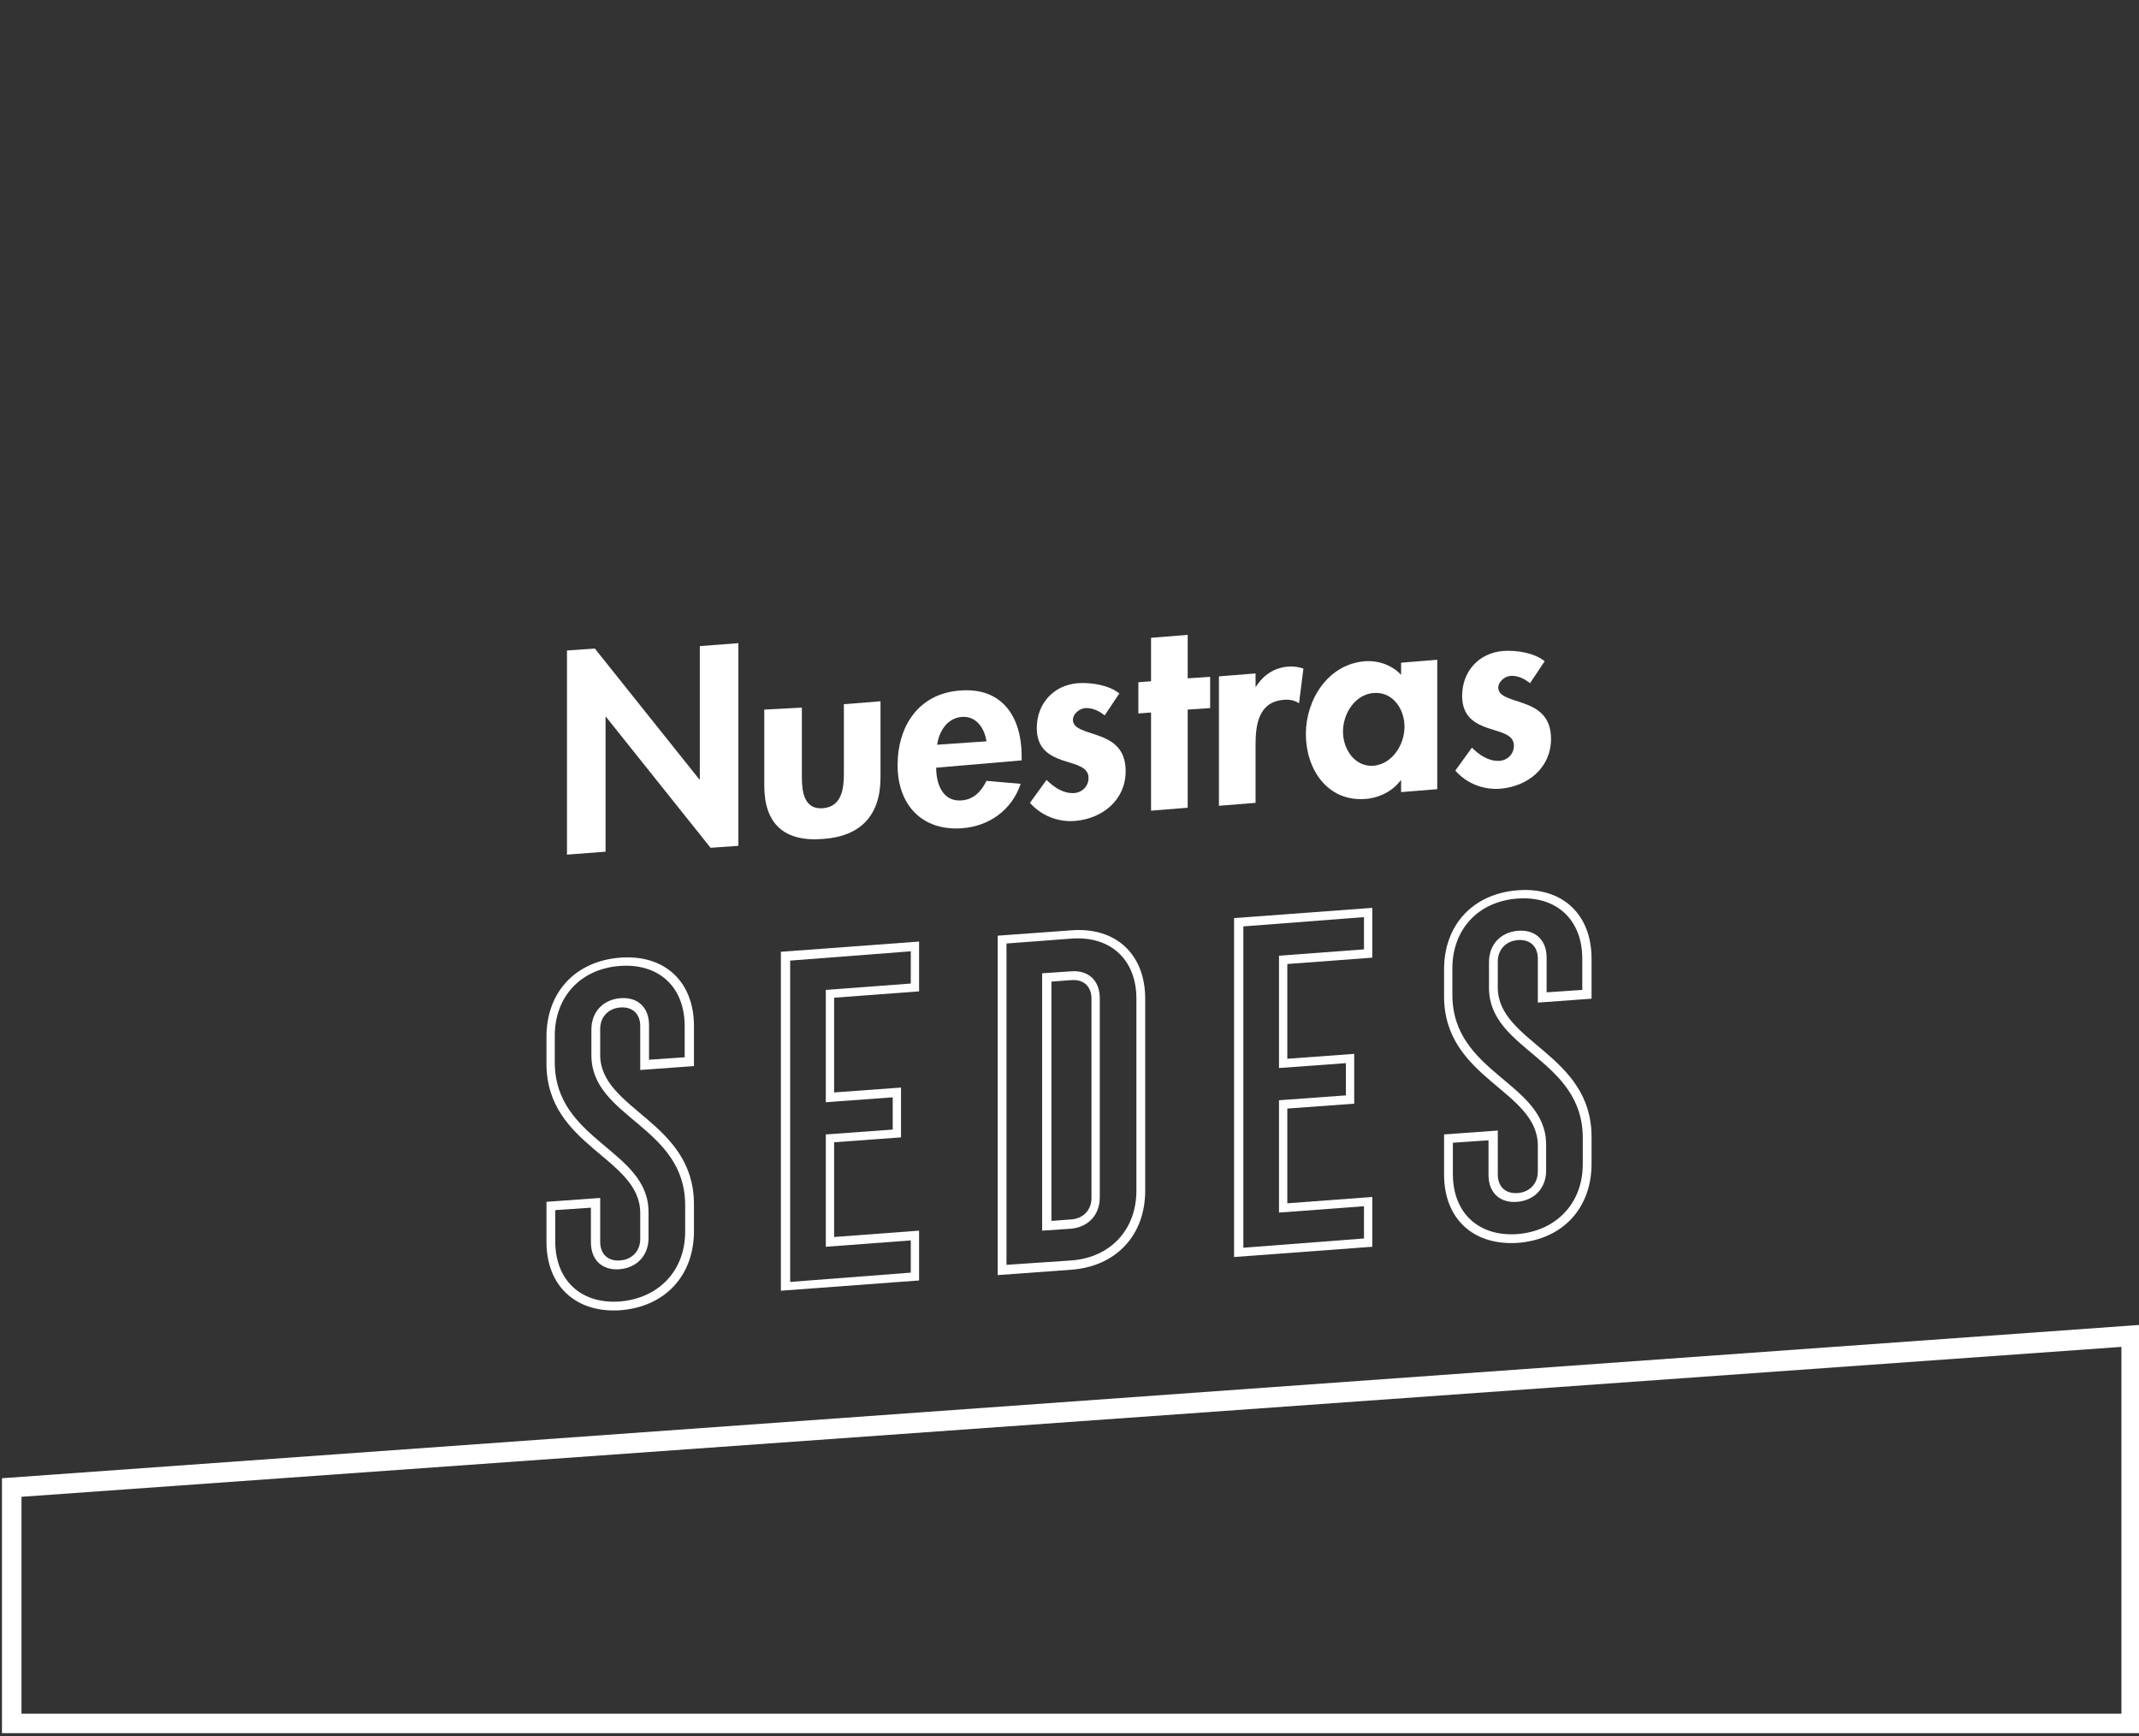
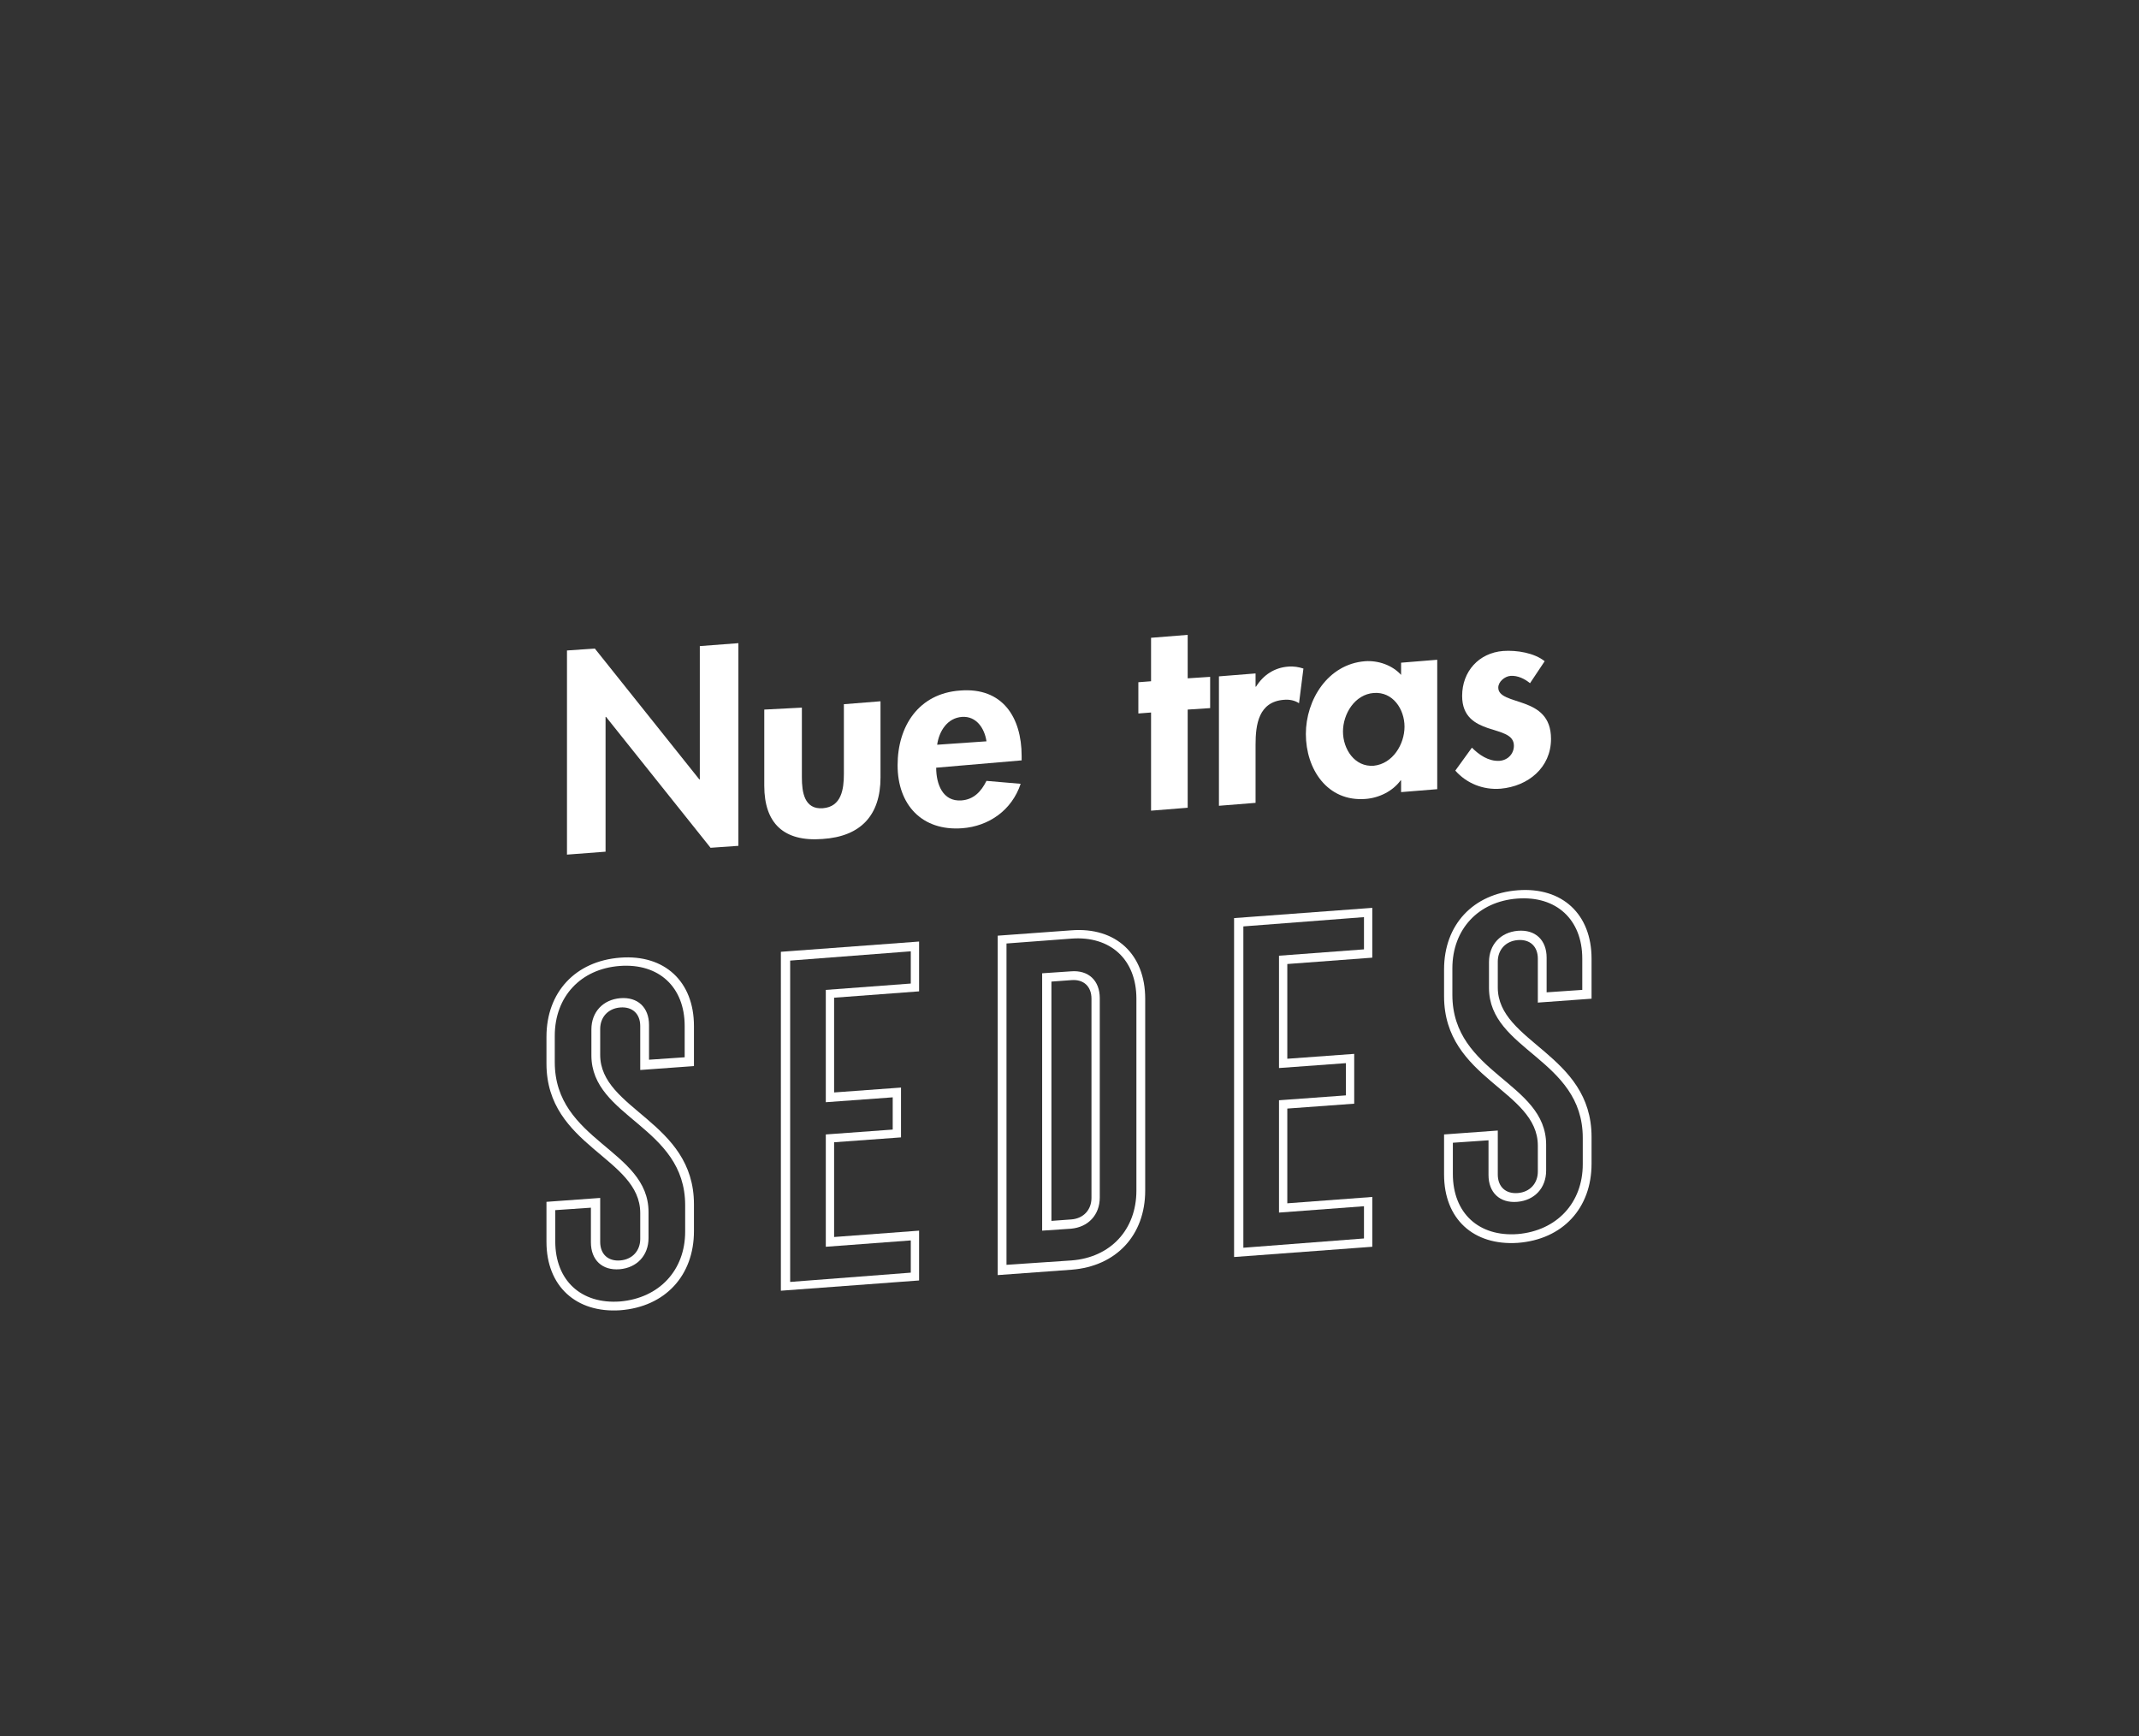
<svg xmlns="http://www.w3.org/2000/svg" version="1.1" id="Capa_1" x="0px" y="0px" viewBox="0 0 438 355.5" enable-background="new 0 0 438 355.5" xml:space="preserve">
  <rect x="0" y="0" width="438" height="355.5" fill="#333333" stroke="none" />
  <g>
    <g>
      <path fill="#FFFFFF" d="M116.1,133.2l5.7-0.4l21.4,26.8l0.1,0v-27.3l7.9-0.6v41.5l-5.7,0.4l-21.4-26.8l-0.1,0v27.6l-7.9,0.6V133.2    z" />
      <path fill="#FFFFFF" d="M164.2,144.9v14.3c0,3,0.5,6.6,4.3,6.3c3.8-0.3,4.3-3.9,4.3-7v-14.3l7.5-0.6v15.6c0,7.7-4,12.1-11.9,12.6    c-7.9,0.6-11.9-3.2-11.9-10.9v-15.6L164.2,144.9z" />
      <path fill="#FFFFFF" d="M191.7,157.2c0,3.3,1.3,7,5.2,6.7c2.5-0.2,4-1.8,5.1-4l7,0.6c-1.8,5.4-6.5,8.7-12,9.1    c-8.2,0.6-13.2-4.8-13.2-12.9c0-8,4.3-14.7,12.8-15.3c8.7-0.7,12.6,5.5,12.6,13.4v0.9L191.7,157.2z M202,151.8    c-0.4-2.7-2.1-5.2-5-5c-3,0.2-4.7,2.9-5.1,5.7L202,151.8z" />
-       <path fill="#FFFFFF" d="M226.2,146.5c-1.1-0.9-2.5-1.6-4-1.5c-1.2,0.1-2.5,1.2-2.5,2.4c0,1.9,2.7,2.3,5.4,3.3    c2.7,1,5.4,2.6,5.4,7.2c0,5.9-4.7,9.7-10.3,10.2c-3.6,0.3-7-1.1-9.3-3.7l3.4-4.7c1.5,1.5,3.4,2.8,5.6,2.7c1.7-0.1,3-1.4,3-3.1    c0-2.3-2.6-2.7-5.3-3.6c-2.6-0.9-5.3-2.3-5.3-6.6c0-5,3.4-8.8,8.4-9.2c2.8-0.2,6.4,0.4,8.5,2.1L226.2,146.5z" />
      <path fill="#FFFFFF" d="M243.2,165.4l-7.5,0.6v-20.1l-2.6,0.2v-6.4l2.6-0.2v-8.9l7.5-0.6v8.9l4.6-0.3v6.4l-4.6,0.3V165.4z" />
      <path fill="#FFFFFF" d="M257.1,140.6l0.1,0c1.5-2.4,3.8-3.9,6.6-4.1c1.1-0.1,2.2,0.1,3.1,0.4l-0.9,7.1c-0.9-0.6-2-0.8-3.1-0.7    c-5.2,0.4-5.8,5.1-5.8,9.2v11.9l-7.5,0.6v-26.5l7.5-0.6V140.6z" />
      <path fill="#FFFFFF" d="M294.3,161.6l-7.4,0.6v-2.4l-0.1,0c-1.6,2.2-4.4,3.6-7.2,3.8c-7.8,0.6-12.2-6.1-12.2-13.3    c0-7,4.5-14.3,12.1-14.9c2.7-0.2,5.6,0.8,7.4,2.8v-2.5l7.4-0.6V161.6z M287.6,148.8c0-3.6-2.4-7.2-6.3-6.9    c-3.9,0.3-6.3,4.3-6.3,7.9c0,3.6,2.4,7.3,6.3,7C285.2,156.4,287.6,152.4,287.6,148.8z" />
      <path fill="#FFFFFF" d="M313.3,139.9c-1.1-0.9-2.5-1.6-4-1.5c-1.2,0.1-2.5,1.2-2.5,2.4c0,1.9,2.7,2.3,5.4,3.3    c2.7,1,5.4,2.6,5.4,7.2c0,5.9-4.7,9.7-10.3,10.2c-3.6,0.3-7-1.1-9.3-3.7l3.4-4.7c1.5,1.5,3.4,2.8,5.6,2.7c1.7-0.1,3-1.4,3-3.1    c0-2.3-2.6-2.7-5.3-3.6c-2.6-0.9-5.3-2.3-5.3-6.6c0-5,3.4-8.8,8.4-9.2c2.8-0.2,6.4,0.4,8.5,2.1L313.3,139.9z" />
      <path fill="#FFFFFF" d="M111.9,254.3v-8.2l11-0.8v9c0,2.5,1.6,4,4.1,3.8c2.5-0.2,4.1-2,4.1-4.4v-5.3c0-11.4-19.2-13.6-19.2-30.6    v-5.5c0-9.1,5.9-15.5,15.1-16.2c9.1-0.7,15.1,4.9,15.1,14v8.2l-11,0.8v-9c0-2.5-1.6-4-4.1-3.8c-2.5,0.2-4.1,2-4.1,4.4v5.3    c0,11.3,19.2,13.6,19.2,30.6v5.5c0,9.1-5.9,15.5-15.1,16.2C118,268.9,111.9,263.4,111.9,254.3z M140.3,252.2v-5.4    c0-16.2-19.2-17.9-19.2-30.7v-5.3c0-3.6,2.4-6.1,5.9-6.4c3.6-0.3,5.9,1.9,5.9,5.5v7.1l7.3-0.5v-6.4c0-8-5.3-12.9-13.3-12.3    c-8,0.6-13.3,6.3-13.3,14.3v5.4c0,16.2,19.2,17.9,19.2,30.7v5.3c0,3.6-2.4,6.1-5.9,6.4c-3.6,0.3-5.9-1.9-5.9-5.5v-7.1l-7.3,0.5    v6.4c0,8,5.3,12.9,13.3,12.3C135,265.8,140.3,260.1,140.3,252.2z" />
      <path fill="#FFFFFF" d="M159.9,194.9l28.3-2.1V203l-17.4,1.3v19.4l13.7-1v10.2l-13.7,1v19.4l17.4-1.3v10.2l-28.3,2.1V194.9z     M186.5,260.6V254l-17.4,1.3v-23l13.7-1v-6.6l-13.7,1v-23l17.4-1.3v-6.6l-24.7,1.9v65.8L186.5,260.6z" />
      <path fill="#FFFFFF" d="M204.3,191.6l15.1-1.1c9.1-0.7,15.1,4.9,15.1,14v39.3c0,9.1-5.9,15.5-15.1,16.2l-15.1,1.1V191.6z     M219.4,258.1c8-0.6,13.3-6.3,13.3-14.3v-39.3c0-8-5.3-12.9-13.3-12.3l-13.3,1v65.8L219.4,258.1z M213.4,199.3l5.9-0.4    c3.6-0.3,5.9,1.9,5.9,5.5v40.8c0,3.6-2.4,6.1-5.9,6.4l-5.9,0.4V199.3z M219.4,249.7c2.5-0.2,4.1-2,4.1-4.4v-40.8    c0-2.5-1.6-4-4.1-3.8l-4.1,0.3v49L219.4,249.7z" />
      <path fill="#FFFFFF" d="M252.7,188l28.3-2.1v10.2l-17.4,1.3v19.4l13.7-1V226l-13.7,1v19.4l17.4-1.3v10.2l-28.3,2.1V188z     M279.3,253.6v-6.6l-17.4,1.3v-23l13.7-1v-6.6l-13.7,1v-23l17.4-1.3v-6.6l-24.7,1.9v65.8L279.3,253.6z" />
      <path fill="#FFFFFF" d="M295.7,240.5v-8.2l11-0.8v9c0,2.5,1.6,4,4.1,3.8c2.5-0.2,4.1-2,4.1-4.4v-5.3c0-11.4-19.2-13.6-19.2-30.6    v-5.5c0-9.1,5.9-15.5,15.1-16.2c9.1-0.7,15.1,4.9,15.1,14v8.2l-11,0.8v-9c0-2.5-1.6-4-4.1-3.8c-2.5,0.2-4.1,2-4.1,4.4v5.3    c0,11.3,19.2,13.6,19.2,30.6v5.5c0,9.1-5.9,15.5-15.1,16.2C301.7,255.1,295.7,249.6,295.7,240.5z M324.1,238.4V233    c0-16.2-19.2-17.9-19.2-30.7V197c0-3.6,2.4-6.1,5.9-6.4c3.6-0.3,5.9,1.9,5.9,5.5v7.1l7.3-0.5v-6.4c0-8-5.3-12.9-13.3-12.3    c-8,0.6-13.3,6.3-13.3,14.3v5.4c0,16.2,19.2,17.9,19.2,30.7v5.3c0,3.6-2.4,6.1-5.9,6.4c-3.6,0.3-5.9-1.9-5.9-5.5v-7.1l-7.3,0.5    v6.4c0,8,5.3,12.9,13.3,12.3C318.8,252,324.1,246.3,324.1,238.4z" />
    </g>
    <g>
-       <path fill="#FFFFFF" d="M434.4,275.9v75H4.4v-44.4l430-30.7 M438.2,271.3L0.4,302.7v52.2h438v-83.4L438.2,271.3z" />
-     </g>
+       </g>
  </g>
</svg>